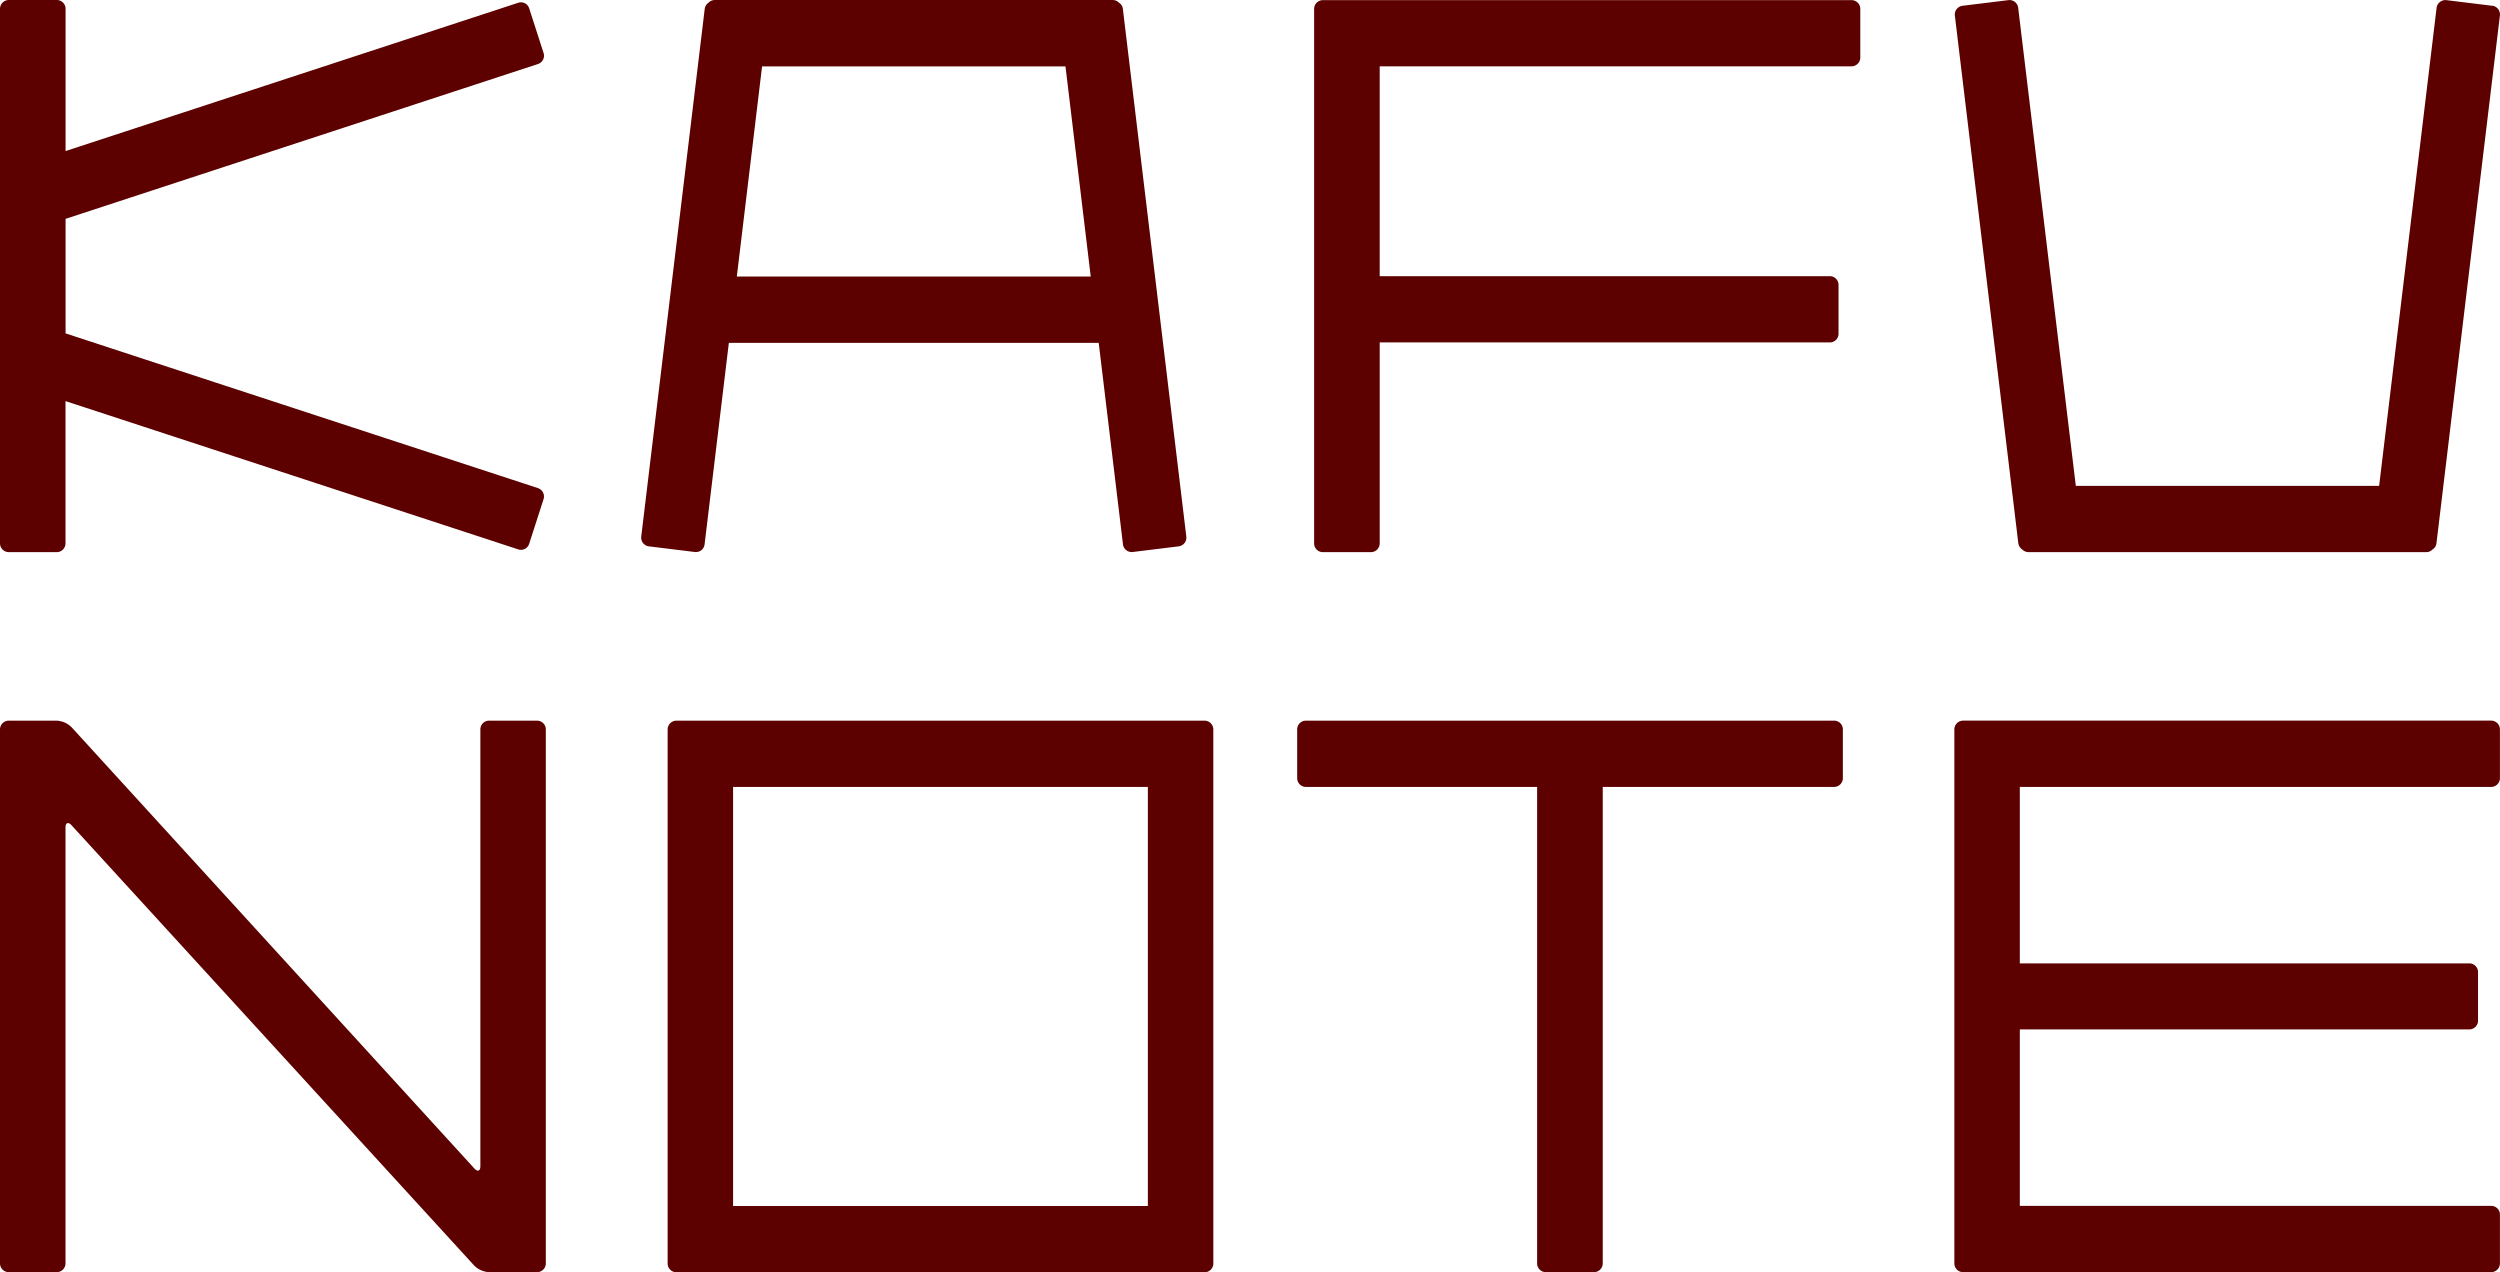
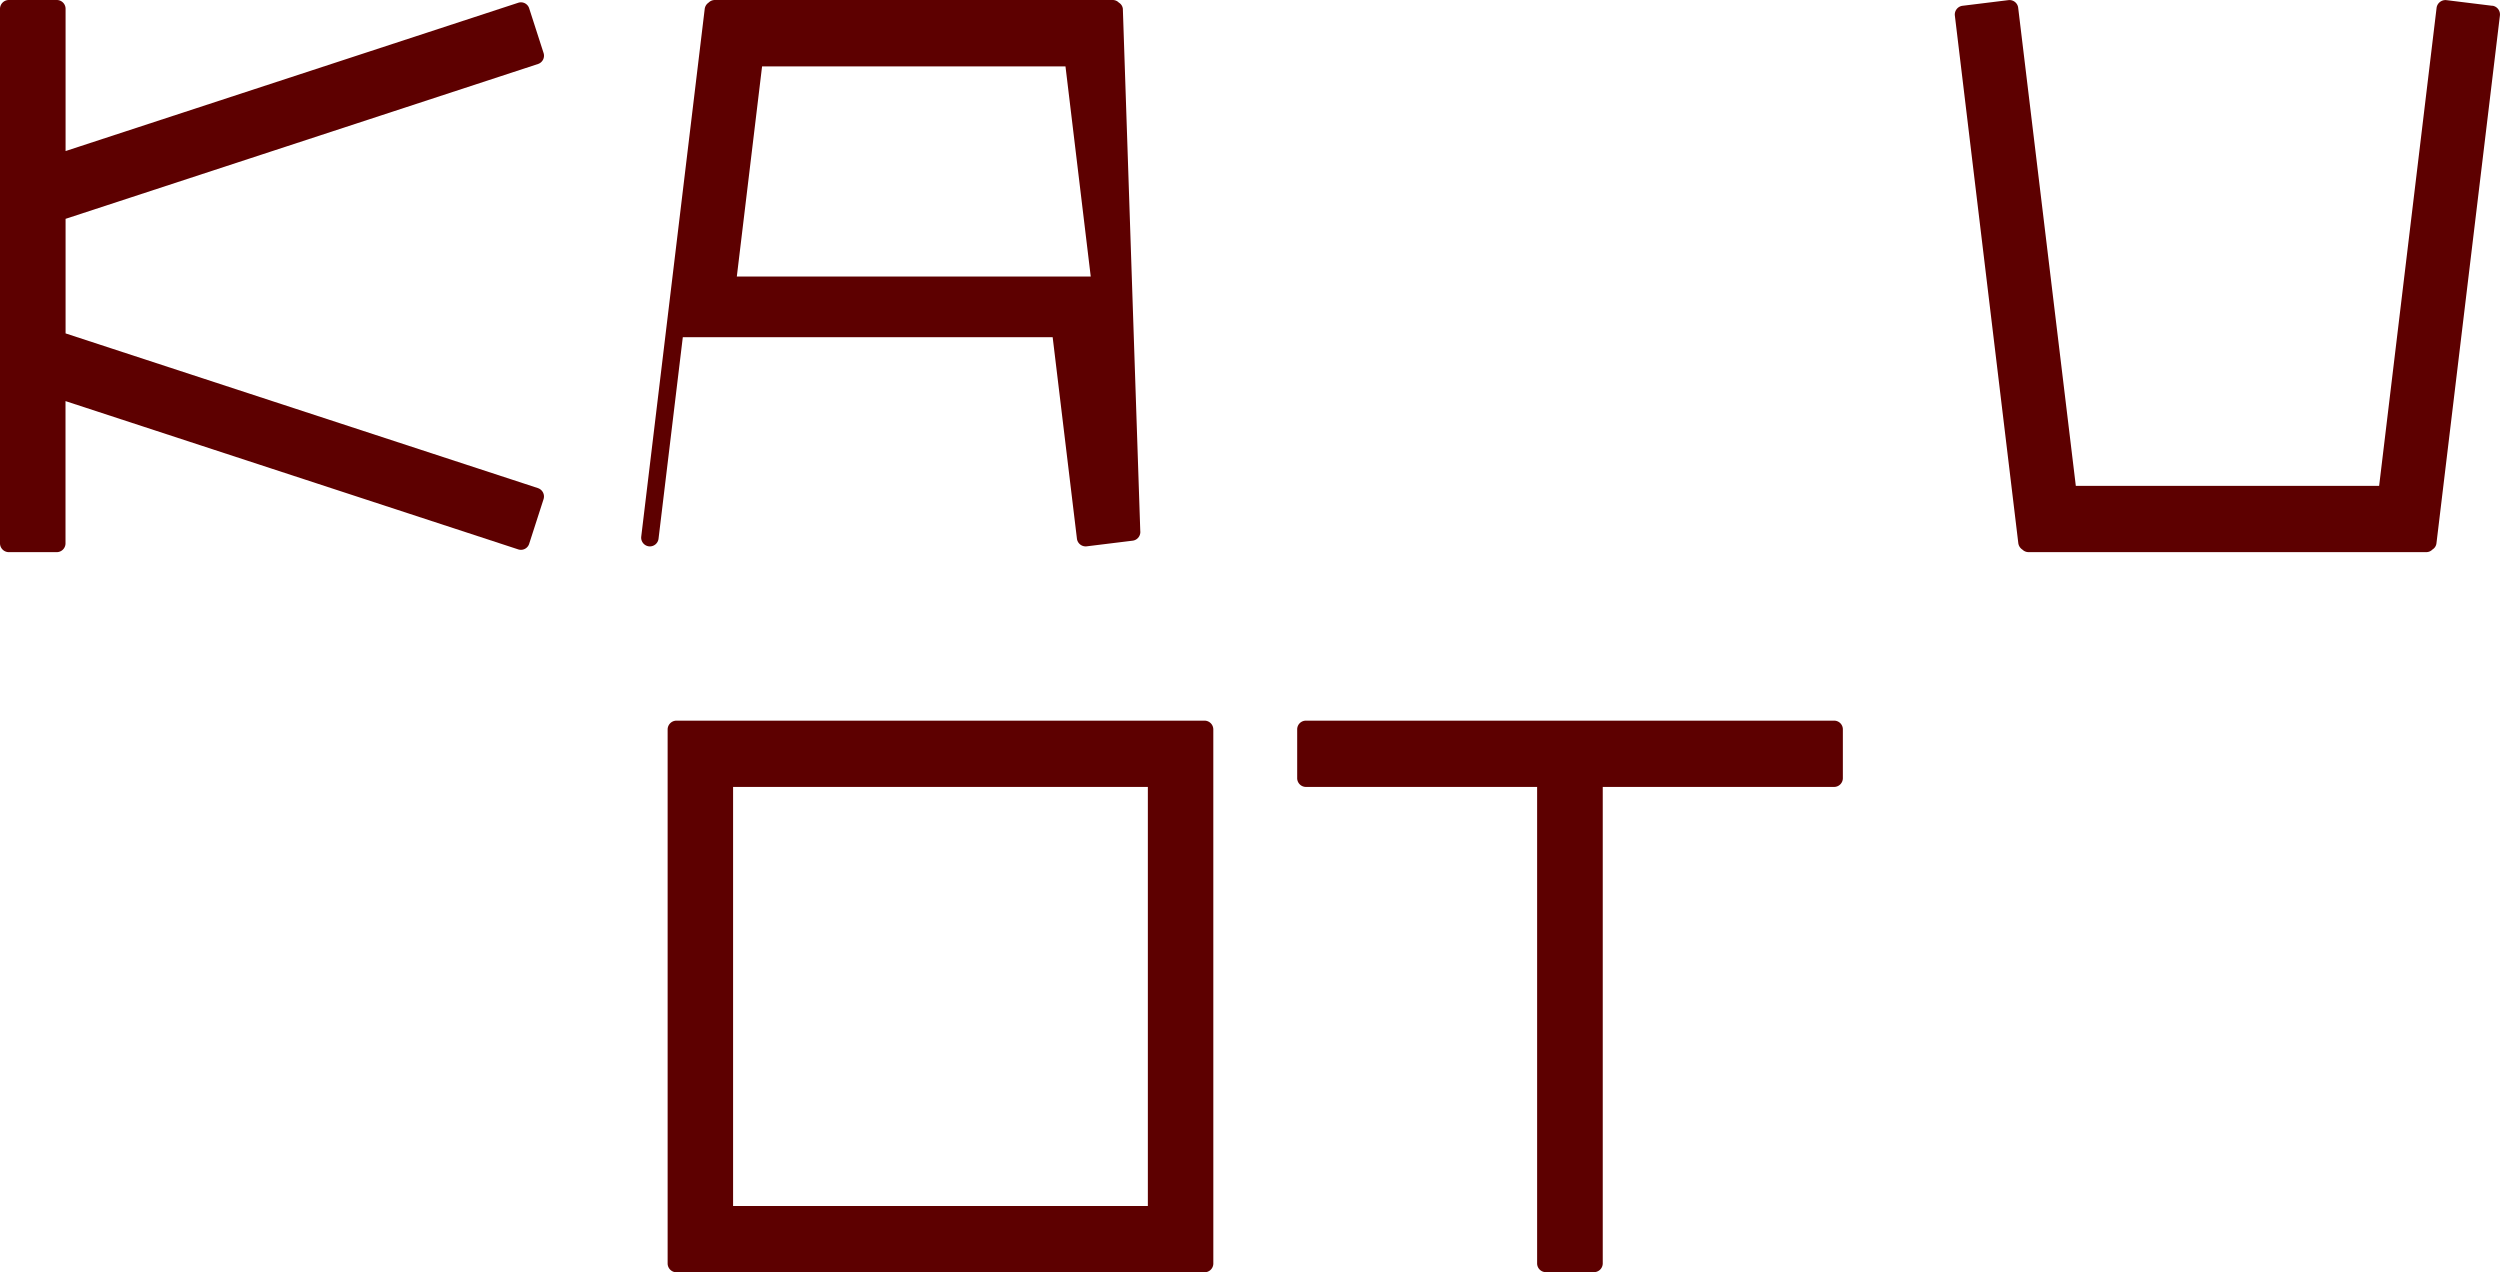
<svg xmlns="http://www.w3.org/2000/svg" width="139.373" height="70.928" viewBox="0 0 139.373 70.928">
  <g data-name="グループ 343" fill="#5d0000">
-     <path data-name="パス 1" d="M103.224.007H73.747a.49.49 0 0 0-.486.491V30.29a.485.485 0 0 0 .486.491h2.685a.49.49 0 0 0 .486-.491v-11.2h25.1a.484.484 0 0 0 .479-.491v-2.711a.484.484 0 0 0-.479-.491H76.917v-11.7h26.307a.49.49 0 0 0 .486-.491V.498a.49.49 0 0 0-.486-.491" />
-     <path data-name="パス 2" d="M62.598.491a.456.456 0 0 0-.222-.344.475.475 0 0 0-.34-.147H39.85a.491.491 0 0 0-.347.147.5.5 0 0 0-.215.344l-3.539 29.42a.489.489 0 0 0 .423.547l2.567.316a.487.487 0 0 0 .541-.428l1.353-11.232h20.619l1.353 11.232a.491.491 0 0 0 .541.428l2.567-.316a.489.489 0 0 0 .423-.547ZM41.077 15.418l1.408-11.716H59.4l1.408 11.716Z" />
+     <path data-name="パス 2" d="M62.598.491a.456.456 0 0 0-.222-.344.475.475 0 0 0-.34-.147H39.85a.491.491 0 0 0-.347.147.5.5 0 0 0-.215.344l-3.539 29.42a.489.489 0 0 0 .423.547a.487.487 0 0 0 .541-.428l1.353-11.232h20.619l1.353 11.232a.491.491 0 0 0 .541.428l2.567-.316a.489.489 0 0 0 .423-.547ZM41.077 15.418l1.408-11.716H59.4l1.408 11.716Z" />
    <path data-name="パス 3" d="m138.945.323-2.567-.316a.5.5 0 0 0-.541.435l-3.202 26.644h-16.91L112.513.442a.487.487 0 0 0-.541-.435l-2.567.316a.493.493 0 0 0-.423.547l3.538 29.42a.511.511 0 0 0 .229.351.486.486 0 0 0 .34.14h22.179a.475.475 0 0 0 .34-.147.468.468 0 0 0 .222-.344L139.368.865a.493.493 0 0 0-.423-.547" />
    <path data-name="パス 4" d="M29.991 27.212 3.656 18.587V12.2l26.335-8.631a.488.488 0 0 0 .312-.617l-.8-2.482a.481.481 0 0 0-.611-.316L3.656 8.421V.491A.49.49 0 0 0 3.166 0H.486A.494.494 0 0 0 0 .491v29.8a.494.494 0 0 0 .486.491h2.68a.49.49 0 0 0 .486-.491v-7.93l25.239 8.267a.481.481 0 0 0 .611-.316l.8-2.482a.491.491 0 0 0-.312-.617" />
    <path data-name="パス 5" d="M102.246 40.176H72.803a.485.485 0 0 0-.486.491v2.713a.49.49 0 0 0 .486.491h12.89v26.56a.49.49 0 0 0 .486.491h2.68a.491.491 0 0 0 .493-.491v-26.56h12.9a.49.49 0 0 0 .486-.491v-2.713a.485.485 0 0 0-.486-.491" />
    <path data-name="パス 6" d="M67.641 40.667a.49.49 0 0 0-.486-.491H37.706a.494.494 0 0 0-.486.491v29.771a.494.494 0 0 0 .486.491h29.45a.49.49 0 0 0 .486-.491Zm-3.649 26.566H40.869V43.871h23.123Z" />
-     <path data-name="パス 7" d="M138.883 43.871a.49.49 0 0 0 .486-.491v-2.706a.491.491 0 0 0-.486-.5H109.44a.491.491 0 0 0-.486.5v29.757a.49.49 0 0 0 .486.491h29.443a.49.49 0 0 0 .486-.491v-2.714a.485.485 0 0 0-.486-.491h-26.28v-9.837h25.066a.488.488 0 0 0 .479-.491v-2.7a.484.484 0 0 0-.479-.491h-25.066v-9.836Z" />
-     <path data-name="パス 8" d="M29.943 40.176h-2.677a.485.485 0 0 0-.486.491v24.351c0 .266-.153.323-.333.126L3.989 40.541a1.275 1.275 0 0 0-.819-.365H.486a.49.49 0 0 0-.486.491v29.764a.49.49 0 0 0 .486.491h2.68a.49.49 0 0 0 .486-.491V46.136c0-.273.146-.33.333-.133l22.461 24.561a1.272 1.272 0 0 0 .819.358h2.678a.49.49 0 0 0 .486-.491V40.667a.49.49 0 0 0-.486-.491" />
  </g>
</svg>